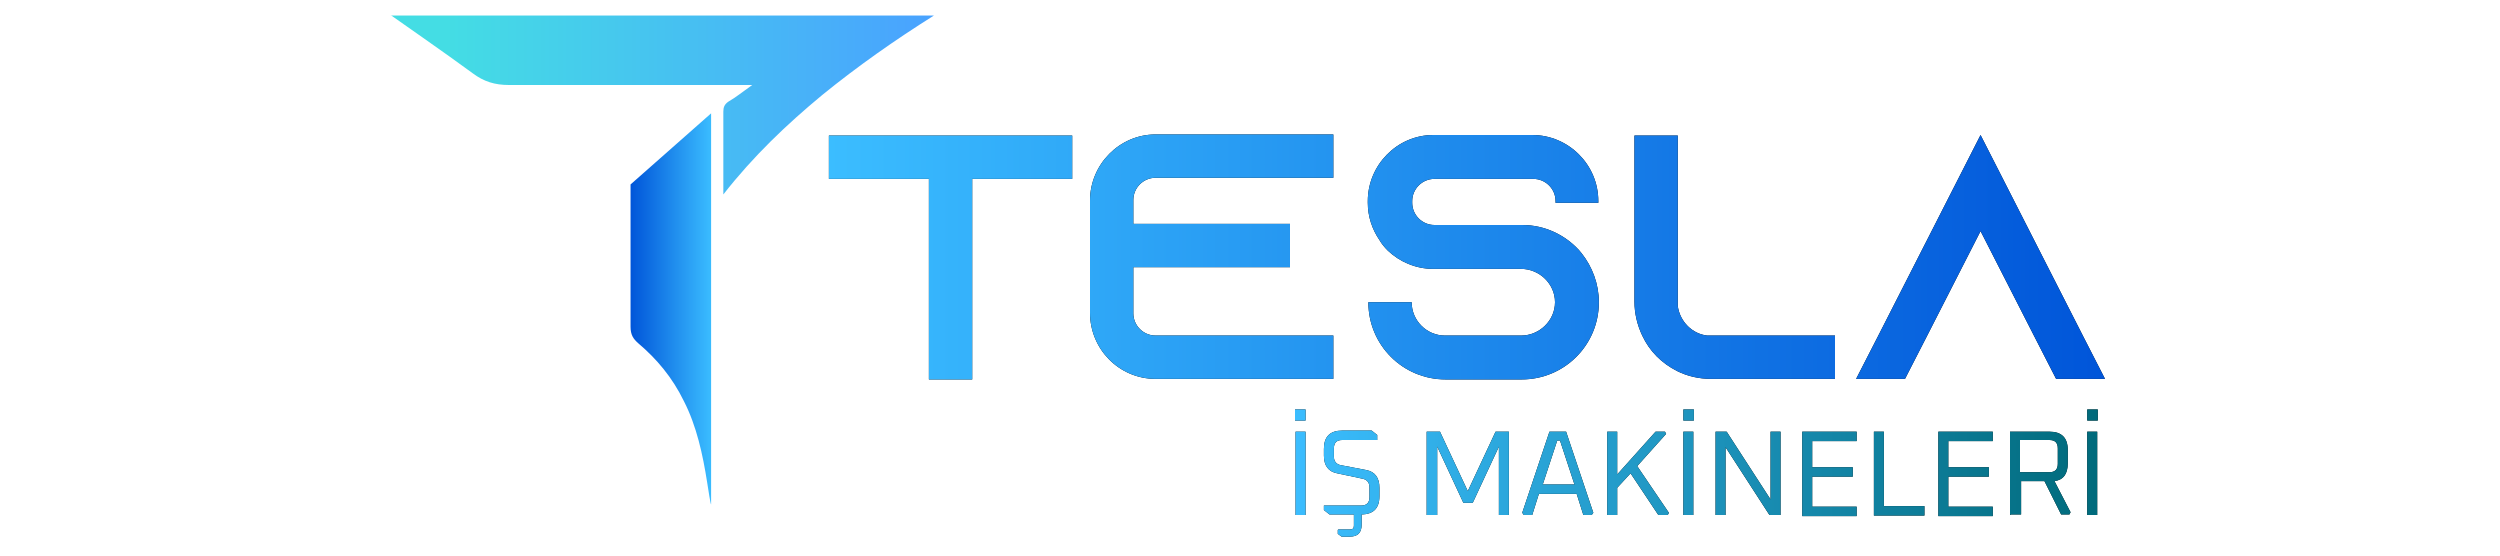
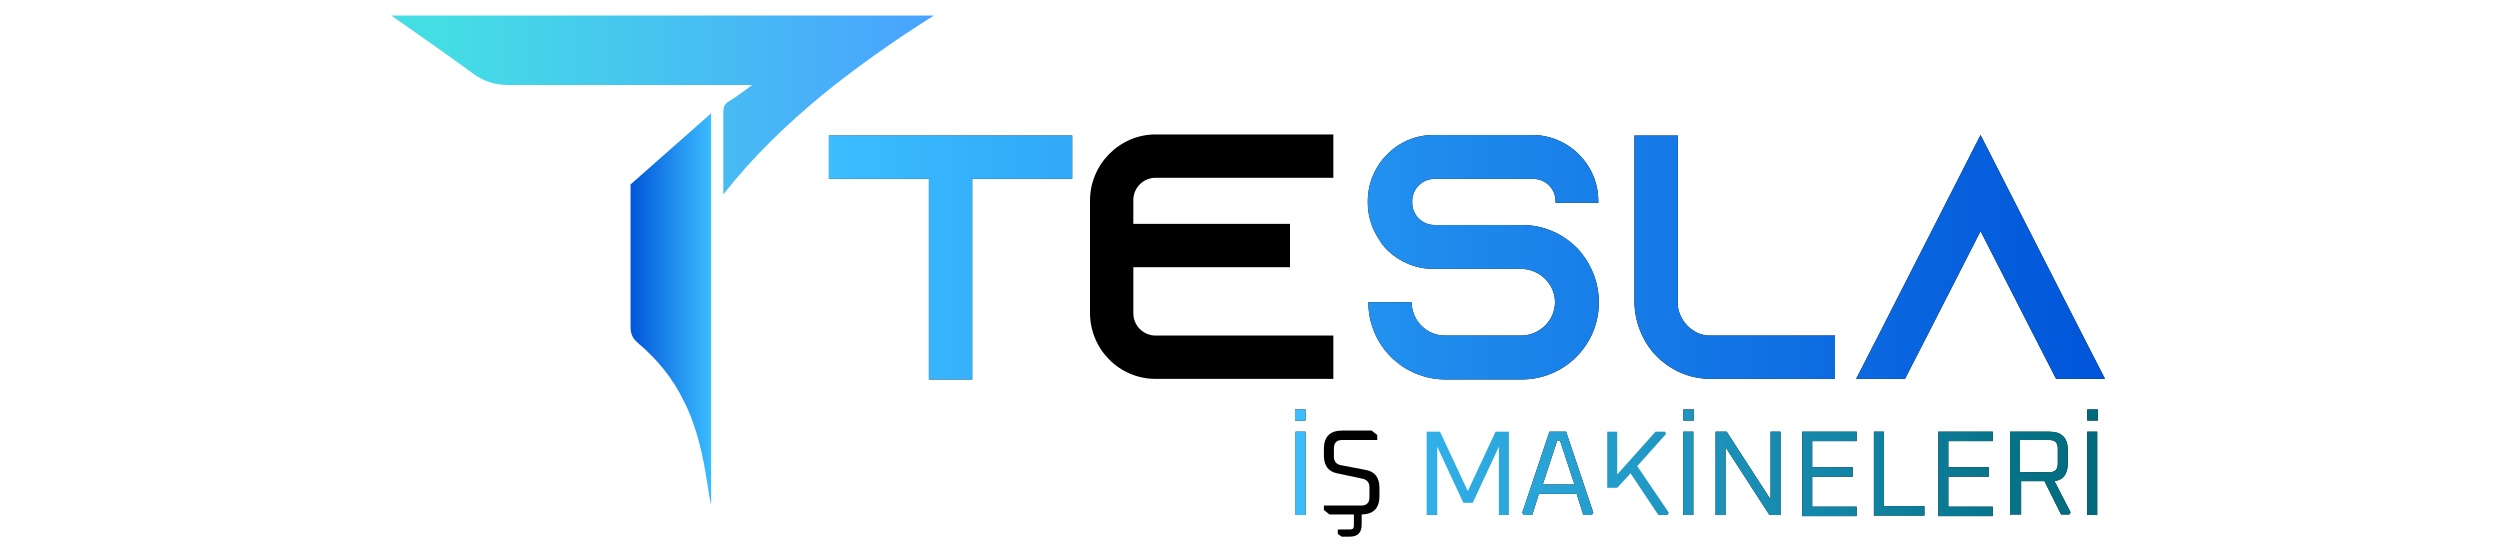
<svg xmlns="http://www.w3.org/2000/svg" xmlns:xlink="http://www.w3.org/1999/xlink" id="Layer_1" data-name="Layer 1" viewBox="0 0 450 100">
  <defs>
    <style>      .cls-1 {        fill: url(#Adsız_degrade_2);      }      .cls-1, .cls-2, .cls-3, .cls-4, .cls-5 {        stroke-width: 0px;      }      .cls-2 {        fill: url(#Degradado_sin_nombre_67);      }      .cls-3 {        fill: url(#linear-gradient);      }      .cls-4 {        fill: url(#linear-gradient-2);      }    </style>
    <linearGradient id="linear-gradient" x1="149.2" y1="46.3" x2="378.9" y2="46.3" gradientUnits="userSpaceOnUse">
      <stop offset="0" stop-color="#3bbdff" />
      <stop offset="1" stop-color="#0055d9" />
    </linearGradient>
    <linearGradient id="Degradado_sin_nombre_67" data-name="Degradado sin nombre 67" x1="70.5" y1="18.9" x2="168.1" y2="18.9" gradientUnits="userSpaceOnUse">
      <stop offset=".1" stop-color="#44dde4" />
      <stop offset="1" stop-color="#49a2ff" />
    </linearGradient>
    <linearGradient id="linear-gradient-2" x1="-870.8" y1="55.6" x2="-856.2" y2="55.6" gradientTransform="translate(-742.7) rotate(-180) scale(1 -1)" xlink:href="#linear-gradient" />
    <linearGradient id="Adsız_degrade_2" data-name="Adsız degrade 2" x1="233.1" y1="85.1" x2="377.6" y2="85.1" gradientUnits="userSpaceOnUse">
      <stop offset="0" stop-color="#3bbdff" />
      <stop offset="1" stop-color="#006a7b" />
    </linearGradient>
  </defs>
  <g>
    <g>
      <path class="cls-5" d="M193,24.4v7.8h-18v36.1h-7.8v-36.1h-18v-7.8h43.8Z" />
      <path class="cls-5" d="M204,36.2v4.1h28.2v7.8h-28.2v8.3c0,2.2,1.8,4,4,4h32v7.8h-32c-6.5,0-11.8-5.3-11.8-11.9v-20.2c0-6.5,5.3-11.9,11.8-11.9h32v7.8h-32c-2.2,0-4,1.8-4,4Z" />
      <path class="cls-5" d="M280,36.5v-.3c0-2.2-1.8-4-4-4h-17.8c-2.2,0-4,1.8-4,4v.3c0,2.2,1.8,4,4,4h15.8c4.1,0,7.7,1.8,10.2,4.5.2.2.3.4.5.6,1.9,2.4,3.1,5.5,3.1,8.8,0,7.7-6.2,13.9-13.9,13.9h-13.7c-7.7,0-13.9-6.2-13.9-13.9h7.8c0,3.3,2.7,6,6,6h13.7c3.3,0,6.1-2.7,6.1-6s-2.8-6-6.1-6h-15.8c-3.2,0-6.1-1.3-8.2-3.3-.6-.6-1.1-1.2-1.5-1.9-1.3-1.9-2.1-4.2-2.1-6.7v-.3c0-6.5,5.3-11.9,11.8-11.9h17.8c6.5,0,11.9,5.3,11.9,11.9v.3h-7.8Z" />
      <path class="cls-5" d="M330.3,60.4v7.8h-22.3c-2.2,0-4.3-.5-6.1-1.4-2.8-1.4-5-3.6-6.3-6.4-.9-1.9-1.4-4-1.4-6.1v-29.9h7.8v30.7c.4,2.8,2.6,5,5.3,5.3h23Z" />
      <path class="cls-5" d="M378.9,68.2h-8.8l-4-7.8-9.6-18.8-9.6,18.8-4,7.8h-8.8l4-7.8,18.4-36.1,18.4,36.1,4,7.8Z" />
    </g>
    <g>
      <path class="cls-3" d="M193,24.4v7.8h-18v36.1h-7.8v-36.1h-18v-7.8h43.8Z" />
-       <path class="cls-3" d="M204,36.2v4.1h28.2v7.8h-28.2v8.3c0,2.2,1.8,4,4,4h32v7.8h-32c-6.5,0-11.8-5.3-11.8-11.9v-20.2c0-6.5,5.3-11.9,11.8-11.9h32v7.8h-32c-2.2,0-4,1.8-4,4Z" />
      <path class="cls-3" d="M280,36.5v-.3c0-2.2-1.8-4-4-4h-17.8c-2.2,0-4,1.8-4,4v.3c0,2.2,1.8,4,4,4h15.8c4.1,0,7.7,1.8,10.2,4.5.2.2.3.4.5.6,1.9,2.4,3.1,5.5,3.1,8.8,0,7.7-6.2,13.9-13.9,13.9h-13.7c-7.7,0-13.9-6.2-13.9-13.9h7.8c0,3.3,2.7,6,6,6h13.7c3.3,0,6.1-2.7,6.1-6s-2.8-6-6.1-6h-15.8c-3.2,0-6.1-1.3-8.2-3.3-.6-.6-1.1-1.2-1.5-1.9-1.3-1.9-2.1-4.2-2.1-6.7v-.3c0-6.5,5.3-11.9,11.8-11.9h17.8c6.5,0,11.9,5.3,11.9,11.9v.3h-7.8Z" />
      <path class="cls-3" d="M330.3,60.4v7.8h-22.3c-2.2,0-4.3-.5-6.1-1.4-2.8-1.4-5-3.6-6.3-6.4-.9-1.9-1.4-4-1.4-6.1v-29.9h7.8v30.7c.4,2.8,2.6,5,5.3,5.3h23Z" />
      <path class="cls-3" d="M378.9,68.2h-8.8l-4-7.8-9.6-18.8-9.6,18.8-4,7.8h-8.8l4-7.8,18.4-36.1,18.4,36.1,4,7.8Z" />
    </g>
  </g>
  <path class="cls-2" d="M70.5,2.8h97.6c-7,4.4-13.7,9.1-20.1,14.3-6.4,5.3-12.4,11-17.8,17.9,0-1.6,0-11.3,0-14.9,0-.8.2-1.3.9-1.8,1.4-.8,2.6-1.8,4.3-3-3.4,0-32.3,0-43.8,0-2.5,0-4.5-.6-6.5-2.1-4.6-3.4-14.4-10.2-14.8-10.5Z" />
  <path class="cls-4" d="M113.5,33.2c0,8.5,0,17,0,25.6,0,1.5.5,2.2,1.4,3,3.3,2.8,6.1,6.1,8.2,10.4,2.3,4.5,3.4,9.6,4.2,14.7.2,1.3.6,3.9.7,3.9,0-23.5,0-47,0-70.4" />
  <g>
    <g>
      <path class="cls-5" d="M233.1,75.7v-2h1.9v2h-1.9ZM233.2,92.7v-15h1.8v15h-1.8Z" />
      <path class="cls-5" d="M238.3,91.9v-.9h6.7c1,0,1.5-.5,1.5-1.5v-1.8c0-.8-.4-1.3-1.1-1.5l-4.7-1c-1.6-.3-2.4-1.4-2.4-3.2v-1.2c0-2.2,1.1-3.3,3.3-3.3h5.3l1,.8v.9h-6.3c-1,0-1.5.5-1.5,1.5v1.5c0,.8.4,1.3,1.1,1.5l4.7.9c1.6.3,2.4,1.4,2.4,3.2v1.5c0,2.2-1.1,3.3-3.3,3.3h-5.7l-1-.8ZM240.9,95.3h2.1c.5,0,.7-.2.7-.7v-2.7h1.4v2.5c0,1.5-.7,2.2-2.2,2.2h-1.4l-.7-.5v-.7Z" />
-       <path class="cls-5" d="M256.8,92.7v-15h2.4l5,10.7,5-10.7h2.4v15h-1.8v-12.3l-4.7,10.1h-1.7l-4.7-10.1v12.3h-1.8Z" />
      <path class="cls-5" d="M274,92.3l4.9-14.6h3l4.9,14.6-.3.4h-1.5l-1.2-3.8h-6.8l-1.2,3.8h-1.5l-.3-.4ZM277.6,87.2h5.8l-2.6-7.9h-.5l-2.6,7.9Z" />
-       <path class="cls-5" d="M289.3,92.7v-15h1.8v7.7l6.9-7.7h1.7l.2.4-5.2,5.8,5.7,8.4-.2.4h-1.7l-5-7.5-2.4,2.6v4.9h-1.8Z" />
      <path class="cls-5" d="M303,75.7v-2h1.9v2h-1.9ZM303,92.7v-15h1.8v15h-1.8Z" />
      <path class="cls-5" d="M308.8,92.7v-15h2l7.9,12.2v-12.2h1.8v15h-2l-7.9-12.2v12.2h-1.8Z" />
      <path class="cls-5" d="M324.4,92.7v-15h9.8v1.7h-8v4.7h7.3v1.7h-7.3v5.4h8v1.7h-9.8Z" />
      <path class="cls-5" d="M337.3,92.7v-15h1.8v13.4h7.3v1.7h-9.1Z" />
      <path class="cls-5" d="M348.9,92.7v-15h9.8v1.7h-8v4.7h7.3v1.7h-7.3v5.4h8v1.7h-9.8Z" />
      <path class="cls-5" d="M361.8,92.7v-15h7.1c2.2,0,3.3,1.1,3.3,3.3v2.4c0,1.9-.8,3-2.4,3.2l2.9,5.6-.2.4h-1.5l-3-6h-4.2v6h-1.8ZM363.6,85h5.3c1,0,1.5-.5,1.5-1.5v-2.8c0-1-.5-1.5-1.5-1.5h-5.3v5.8Z" />
      <path class="cls-5" d="M375.7,75.7v-2h1.9v2h-1.9ZM375.7,92.7v-15h1.8v15h-1.8Z" />
    </g>
    <g>
      <path class="cls-1" d="M233.1,75.7v-2h1.9v2h-1.9ZM233.2,92.7v-15h1.8v15h-1.8Z" />
-       <path class="cls-1" d="M238.3,91.9v-.9h6.7c1,0,1.5-.5,1.5-1.5v-1.8c0-.8-.4-1.3-1.1-1.5l-4.7-1c-1.6-.3-2.4-1.4-2.4-3.2v-1.2c0-2.2,1.1-3.3,3.3-3.3h5.3l1,.8v.9h-6.3c-1,0-1.5.5-1.5,1.5v1.5c0,.8.4,1.3,1.1,1.5l4.7.9c1.6.3,2.4,1.4,2.4,3.2v1.5c0,2.2-1.1,3.3-3.3,3.3h-5.7l-1-.8ZM240.9,95.3h2.1c.5,0,.7-.2.7-.7v-2.7h1.4v2.5c0,1.5-.7,2.2-2.2,2.2h-1.4l-.7-.5v-.7Z" />
      <path class="cls-1" d="M256.8,92.7v-15h2.4l5,10.7,5-10.7h2.4v15h-1.8v-12.3l-4.7,10.1h-1.7l-4.7-10.1v12.3h-1.8Z" />
      <path class="cls-1" d="M274,92.3l4.9-14.6h3l4.9,14.6-.3.4h-1.5l-1.2-3.8h-6.8l-1.2,3.8h-1.5l-.3-.4ZM277.6,87.2h5.8l-2.6-7.9h-.5l-2.6,7.9Z" />
-       <path class="cls-1" d="M289.3,92.7v-15h1.8v7.7l6.9-7.7h1.7l.2.4-5.2,5.8,5.7,8.4-.2.4h-1.7l-5-7.5-2.4,2.6v4.9h-1.8Z" />
+       <path class="cls-1" d="M289.3,92.7v-15h1.8v7.7l6.9-7.7h1.7l.2.4-5.2,5.8,5.7,8.4-.2.4h-1.7l-5-7.5-2.4,2.6h-1.8Z" />
      <path class="cls-1" d="M303,75.7v-2h1.9v2h-1.9ZM303,92.7v-15h1.8v15h-1.8Z" />
      <path class="cls-1" d="M308.8,92.7v-15h2l7.9,12.2v-12.2h1.8v15h-2l-7.9-12.2v12.2h-1.8Z" />
      <path class="cls-1" d="M324.4,92.7v-15h9.8v1.7h-8v4.7h7.3v1.7h-7.3v5.4h8v1.7h-9.8Z" />
      <path class="cls-1" d="M337.3,92.7v-15h1.8v13.4h7.3v1.7h-9.1Z" />
      <path class="cls-1" d="M348.9,92.7v-15h9.8v1.7h-8v4.7h7.3v1.7h-7.3v5.4h8v1.7h-9.8Z" />
      <path class="cls-1" d="M361.8,92.7v-15h7.1c2.2,0,3.3,1.1,3.3,3.3v2.4c0,1.9-.8,3-2.4,3.2l2.9,5.6-.2.4h-1.5l-3-6h-4.2v6h-1.8ZM363.6,85h5.3c1,0,1.5-.5,1.5-1.5v-2.8c0-1-.5-1.5-1.5-1.5h-5.3v5.8Z" />
      <path class="cls-1" d="M375.7,75.7v-2h1.9v2h-1.9ZM375.7,92.7v-15h1.8v15h-1.8Z" />
    </g>
  </g>
</svg>